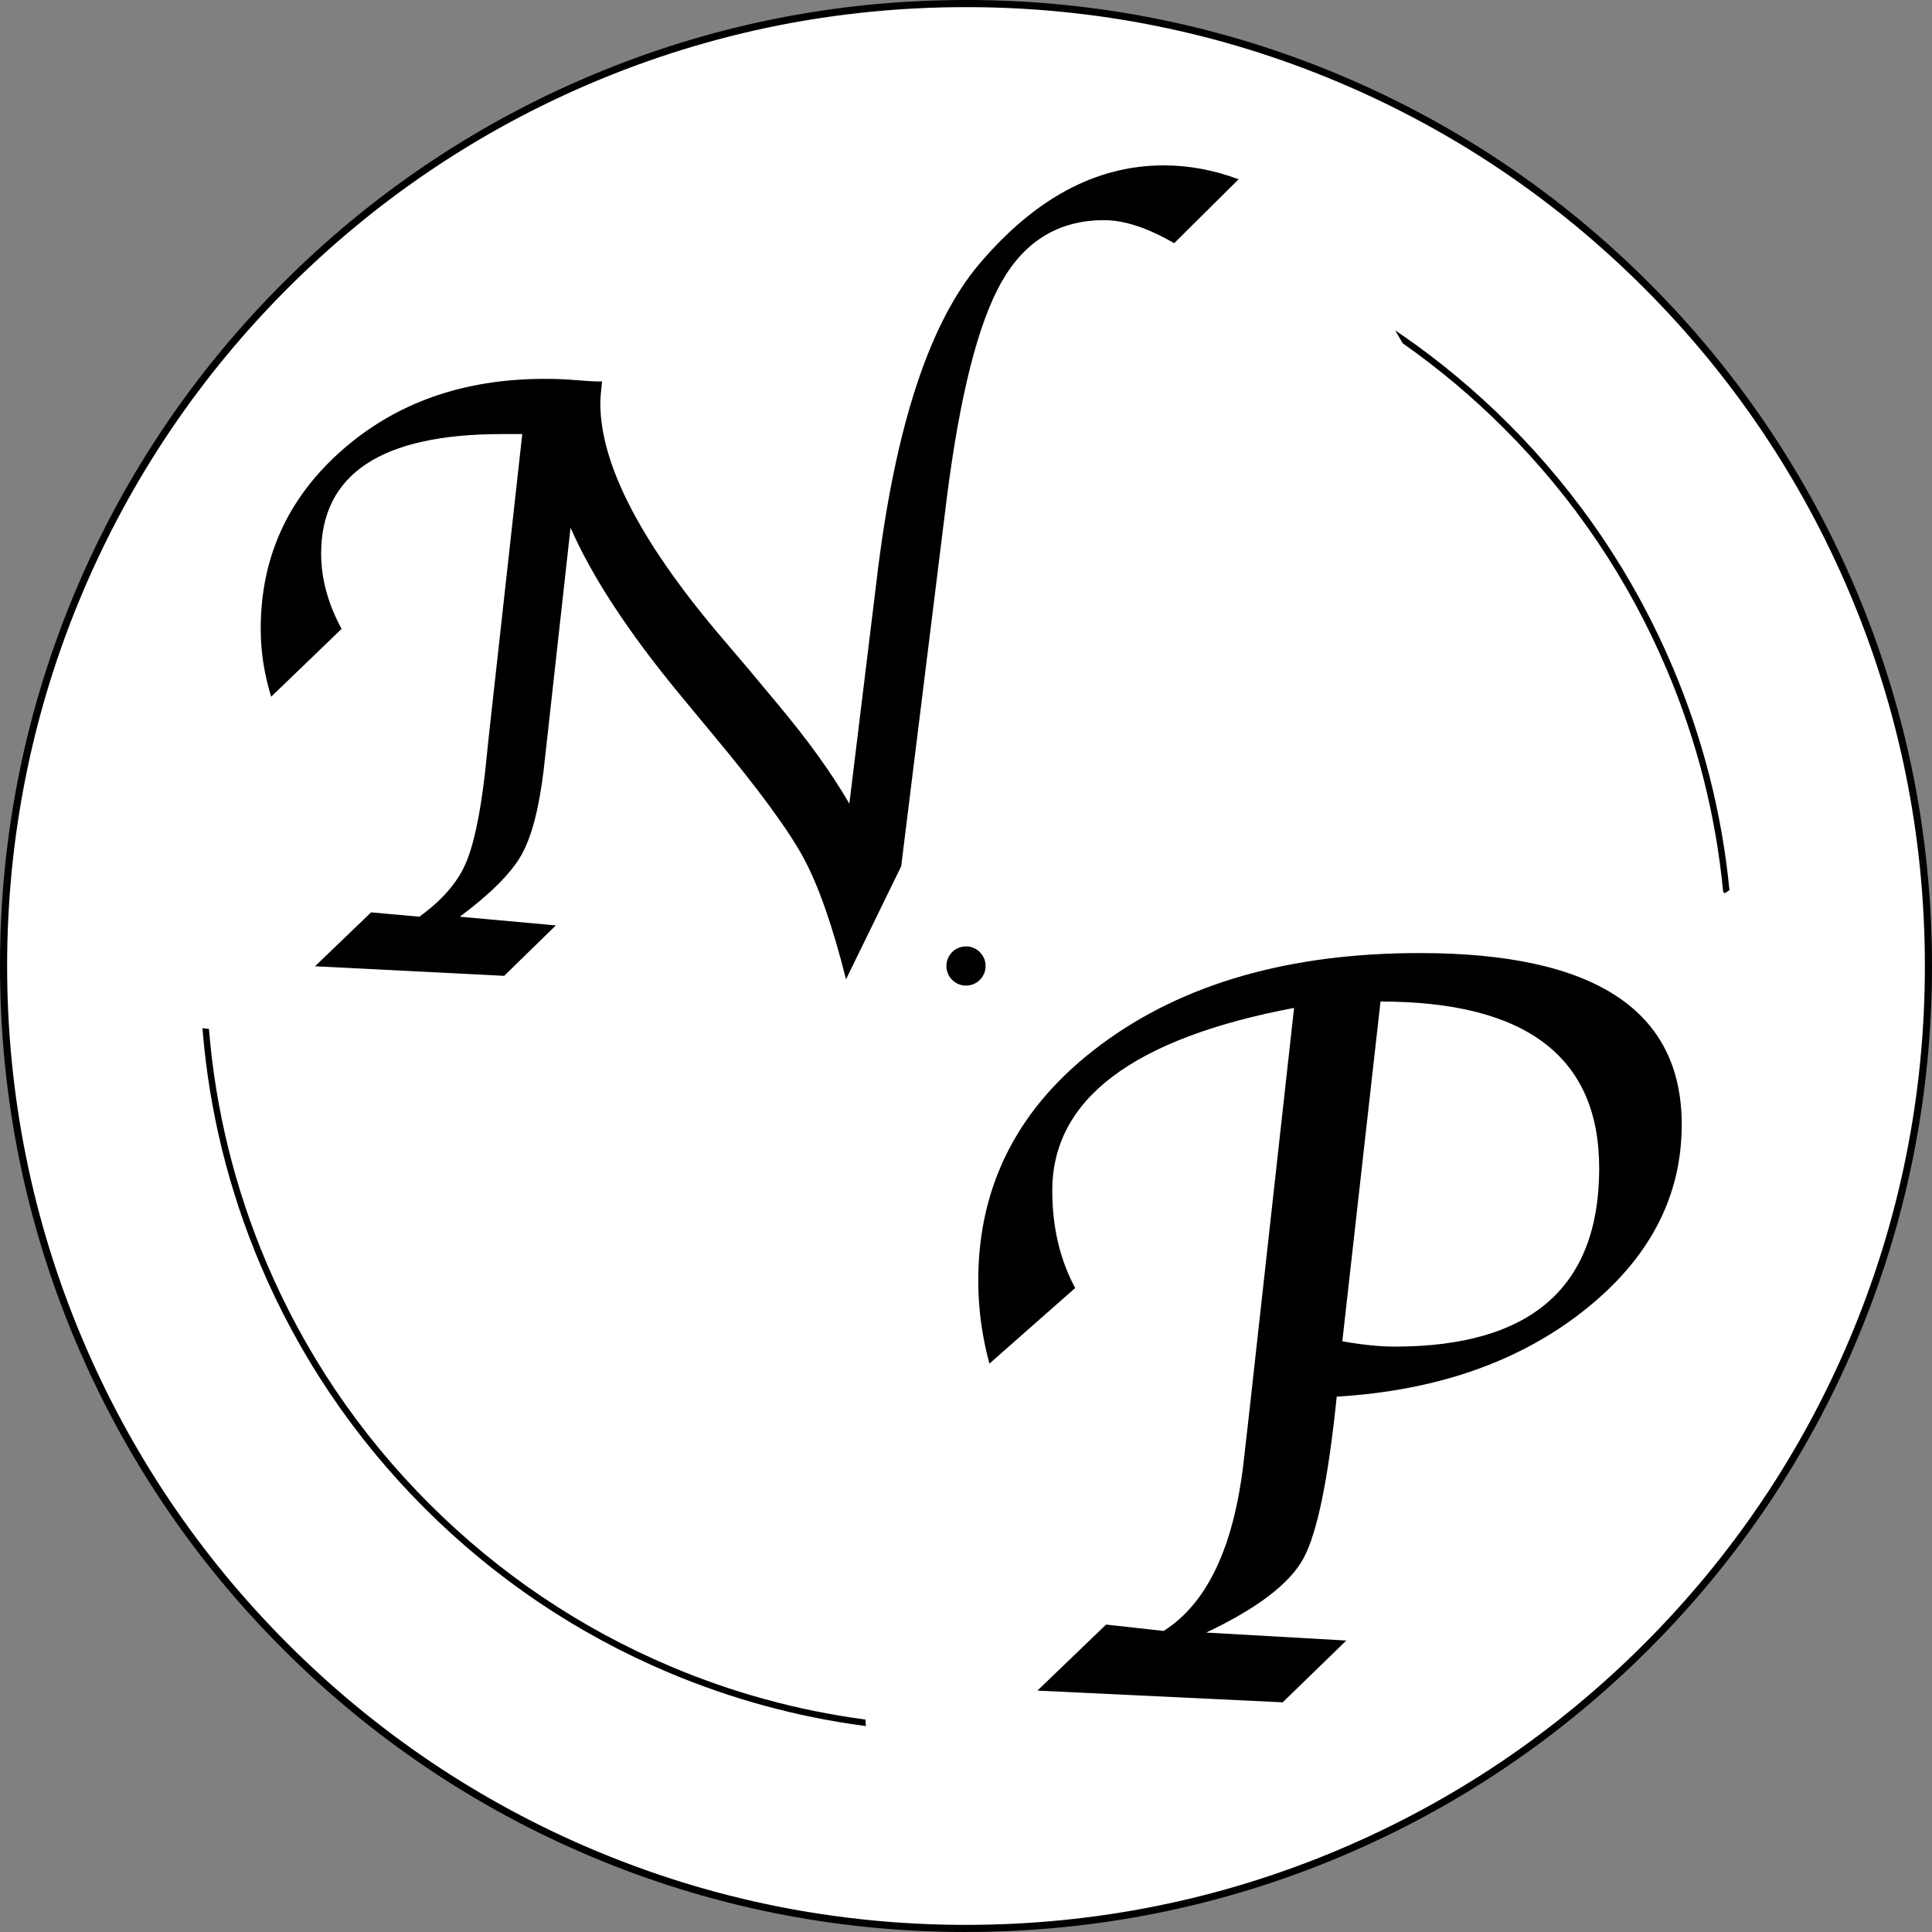
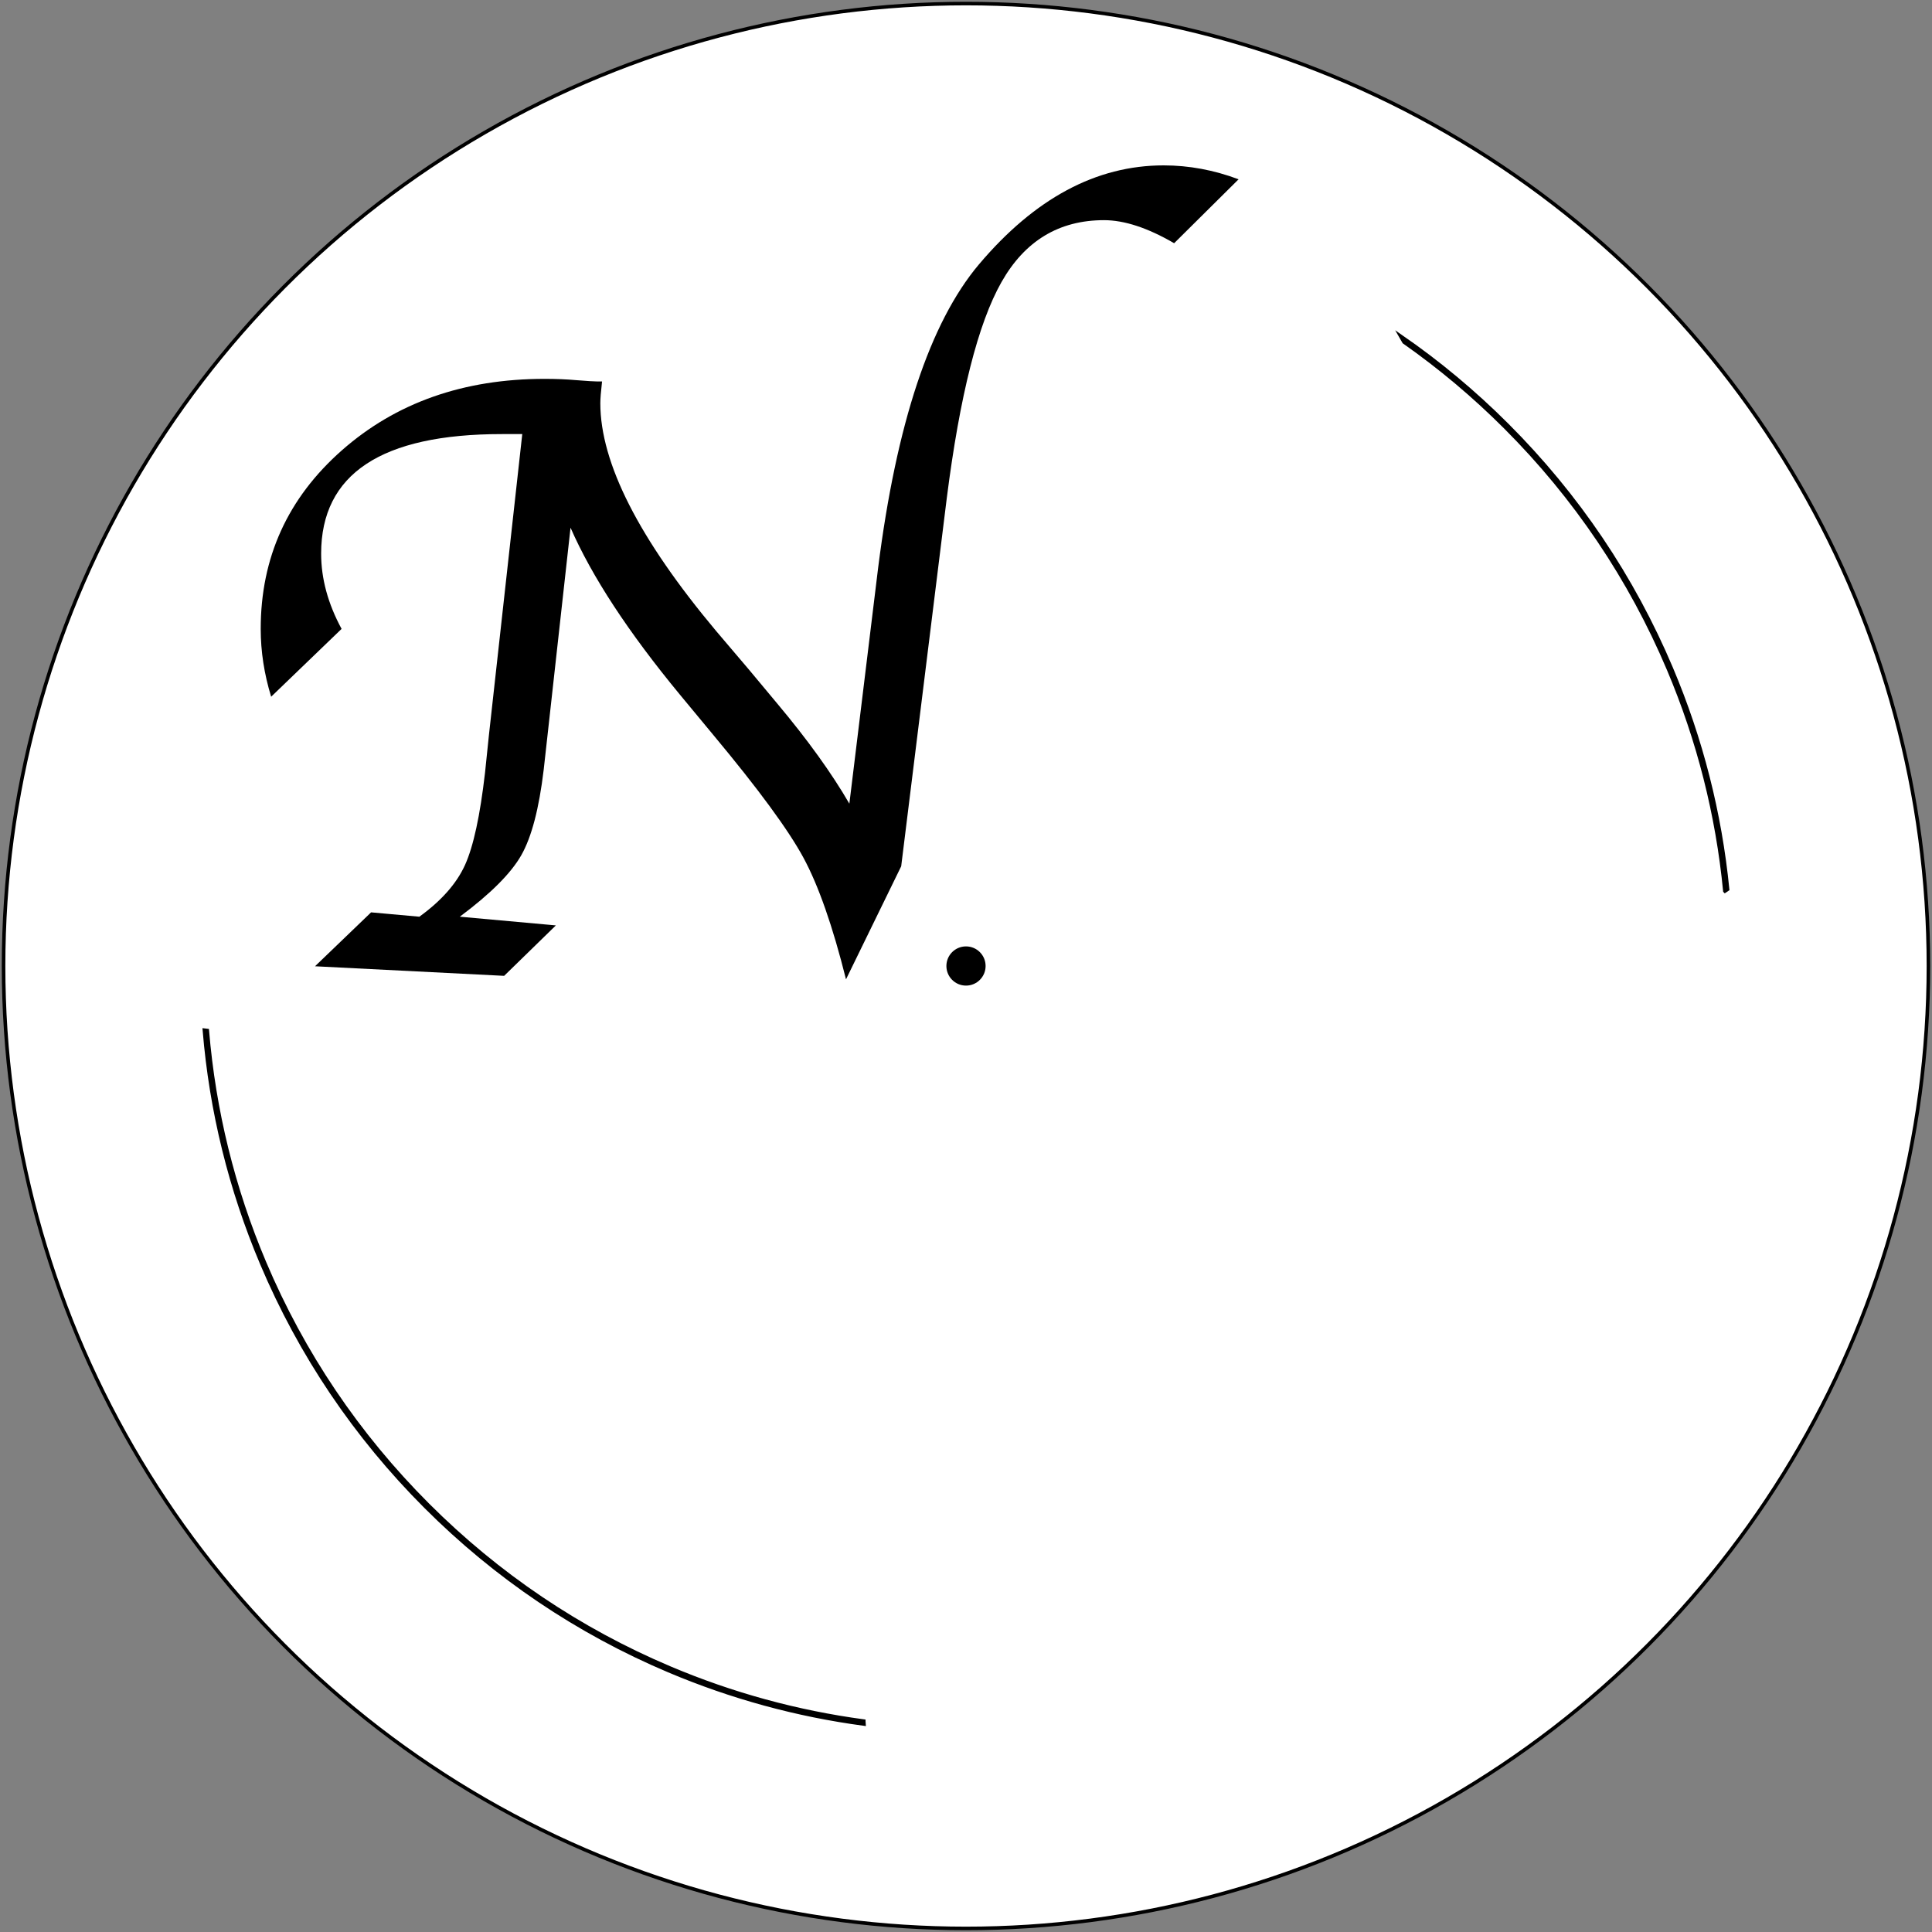
<svg xmlns="http://www.w3.org/2000/svg" id="Layer_2" viewBox="0 0 1084 1084">
  <rect x="0" y="0" width="1084" height="1084" fill="#808080" stroke="none" />
  <defs>
    <style>.cls-1{fill:#fff;}.cls-1,.cls-2{stroke:#000;stroke-miterlimit:10;stroke-width:2px;}</style>
  </defs>
  <g id="Layer_1-2">
    <g>
      <circle class="cls-1" cx="542" cy="542" r="540" />
-       <path class="cls-2" d="M542,1083c-73.03,0-143.88-14.3-210.58-42.51-64.42-27.25-122.28-66.26-171.96-115.94-49.68-49.68-88.69-107.54-115.94-171.96C15.3,685.88,1,615.03,1,542s14.3-143.88,42.51-210.58c27.25-64.42,66.26-122.28,115.94-171.96,49.68-49.68,107.54-88.69,171.96-115.94C398.12,15.3,468.97,1,542,1s143.88,14.3,210.58,42.51c64.42,27.25,122.28,66.26,171.96,115.94,49.68,49.68,88.69,107.54,115.94,171.96,28.21,66.7,42.51,137.55,42.51,210.58s-14.3,143.88-42.51,210.58c-27.25,64.42-66.26,122.28-115.94,171.96-49.68,49.68-107.54,88.69-171.96,115.94-66.7,28.21-137.55,42.51-210.58,42.51Zm0-1080c-72.76,0-143.35,14.25-209.8,42.36-64.18,27.15-121.83,66.01-171.33,115.51-49.5,49.5-88.36,107.14-115.51,171.33C17.25,398.65,3,469.23,3,542s14.25,143.35,42.36,209.8c27.15,64.18,66.01,121.83,115.51,171.33,49.5,49.5,107.14,88.36,171.33,115.51,66.45,28.11,137.04,42.36,209.8,42.36s143.35-14.25,209.8-42.36c64.18-27.15,121.83-66.01,171.33-115.51,49.5-49.5,88.36-107.14,115.51-171.33,28.11-66.45,42.36-137.04,42.36-209.8s-14.25-143.35-42.36-209.8c-27.15-64.18-66.01-121.83-115.51-171.33-49.5-49.5-107.14-88.36-171.33-115.51C685.35,17.25,614.76,3,542,3Z" />
    </g>
    <path d="M191.66,352.85l-39.52,38.06c-3.9-12.69-5.86-25.37-5.86-38.06,0-40.01,15.16-73.39,45.5-100.15,30.34-26.75,68.27-40.13,113.82-40.13,6.34,0,12.28,.24,17.81,.73,6.18,.49,10.08,.73,11.71,.73h2.68c-.65,5.69-.97,9.76-.97,12.2,0,33.51,21.66,76.12,65,127.84l18.25,21.47,16.07,19.27c17.04,20.33,30.51,39.03,40.41,56.11l16.16-132.47c10.27-80.83,29.1-137.51,56.49-170.04,31.3-37.08,65.86-55.62,103.68-55.62,14.18,0,28.2,2.6,42.06,7.81l-36.16,35.86c-14.83-8.62-27.94-12.93-39.34-12.93-25.25,0-44.43,11.59-57.55,34.76s-23.34,63.55-30.67,121.13l-25.59,206.63-30.96,63.43c-7.49-29.92-15.46-52.69-23.92-68.31-8.46-15.61-25.31-38.55-50.53-68.8l-18.8-22.69c-28.87-34.97-49.31-66.17-61.31-93.6l-12.13,109.45-2.93,26.35c-2.6,21.8-6.79,37.78-12.56,47.94-5.77,10.17-17.27,21.67-34.51,34.52l53.9,4.88-29.02,28.3-106.12-5.37,31.47-30.25,27.08,2.44c12.36-8.94,20.9-18.62,25.62-29.03,4.71-10.41,8.45-27.65,11.22-51.72l2.2-21.22,18.7-168.82h-11.45c-67.6,0-101.4,22.36-101.4,67.09,0,13.99,3.82,28.06,11.47,42.21Z" />
-     <path d="M676.77,915.99l78.61,4.48-35.69,34.66-137.63-6.57,38.54-37.05,32.27,3.58c24.3-15.34,39.24-46.71,44.82-94.12l3.29-28.98,25.09-226.48c-90.44,17.13-135.66,51.29-135.66,102.48,0,20.52,4.28,38.75,12.85,54.68l-48.11,42.43c-4.18-15.34-6.27-30.87-6.27-46.61,0-54.18,23.01-98.35,69.02-132.51,46.01-34.16,105.57-51.24,178.68-51.24,98,0,147,32.07,147,96.21,0,40.64-18.25,75.4-54.75,104.28-36.5,28.88-82.78,45.02-138.82,48.4-4.75,46.42-11,76.69-18.72,90.83-7.73,14.15-25.9,27.99-54.51,41.53Zm97.8-354.06l-21.43,190.63c11.19,1.99,20.97,2.99,29.37,2.99,76.5,0,114.76-33.36,114.76-100.09,0-62.34-40.9-93.52-122.7-93.52Z" />
    <g>
      <path class="cls-2" d="M484.64,965.68c-37.39-5.03-73.79-14.97-108.74-29.76-50.91-21.53-96.63-52.36-135.89-91.62s-70.09-84.98-91.62-135.89c-17.59-41.59-28.33-85.23-32.09-130.14-.53-.02-1.07-.08-1.61-.18,3.74,45.19,14.53,89.09,32.23,130.94,21.61,51.1,52.55,96.99,91.96,136.4,39.41,39.41,85.3,70.35,136.4,91.96,35.18,14.88,71.81,24.87,109.44,29.91-.05-.53-.08-1.07-.08-1.61Z" />
      <path class="cls-2" d="M967.8,499.92c.48-.36,.98-.69,1.5-1-4.24-42.73-14.82-84.26-31.6-123.95-21.61-51.1-52.55-96.99-91.96-136.4-18.53-18.53-38.49-35.17-59.76-49.86,.62,1.05,1.21,2.12,1.79,3.2,20.18,14.17,39.17,30.11,56.84,47.78,39.26,39.26,70.09,84.98,91.62,135.89,16.83,39.8,27.39,81.46,31.56,124.33Z" />
    </g>
    <circle cx="542" cy="542" r="11" />
  </g>
</svg>